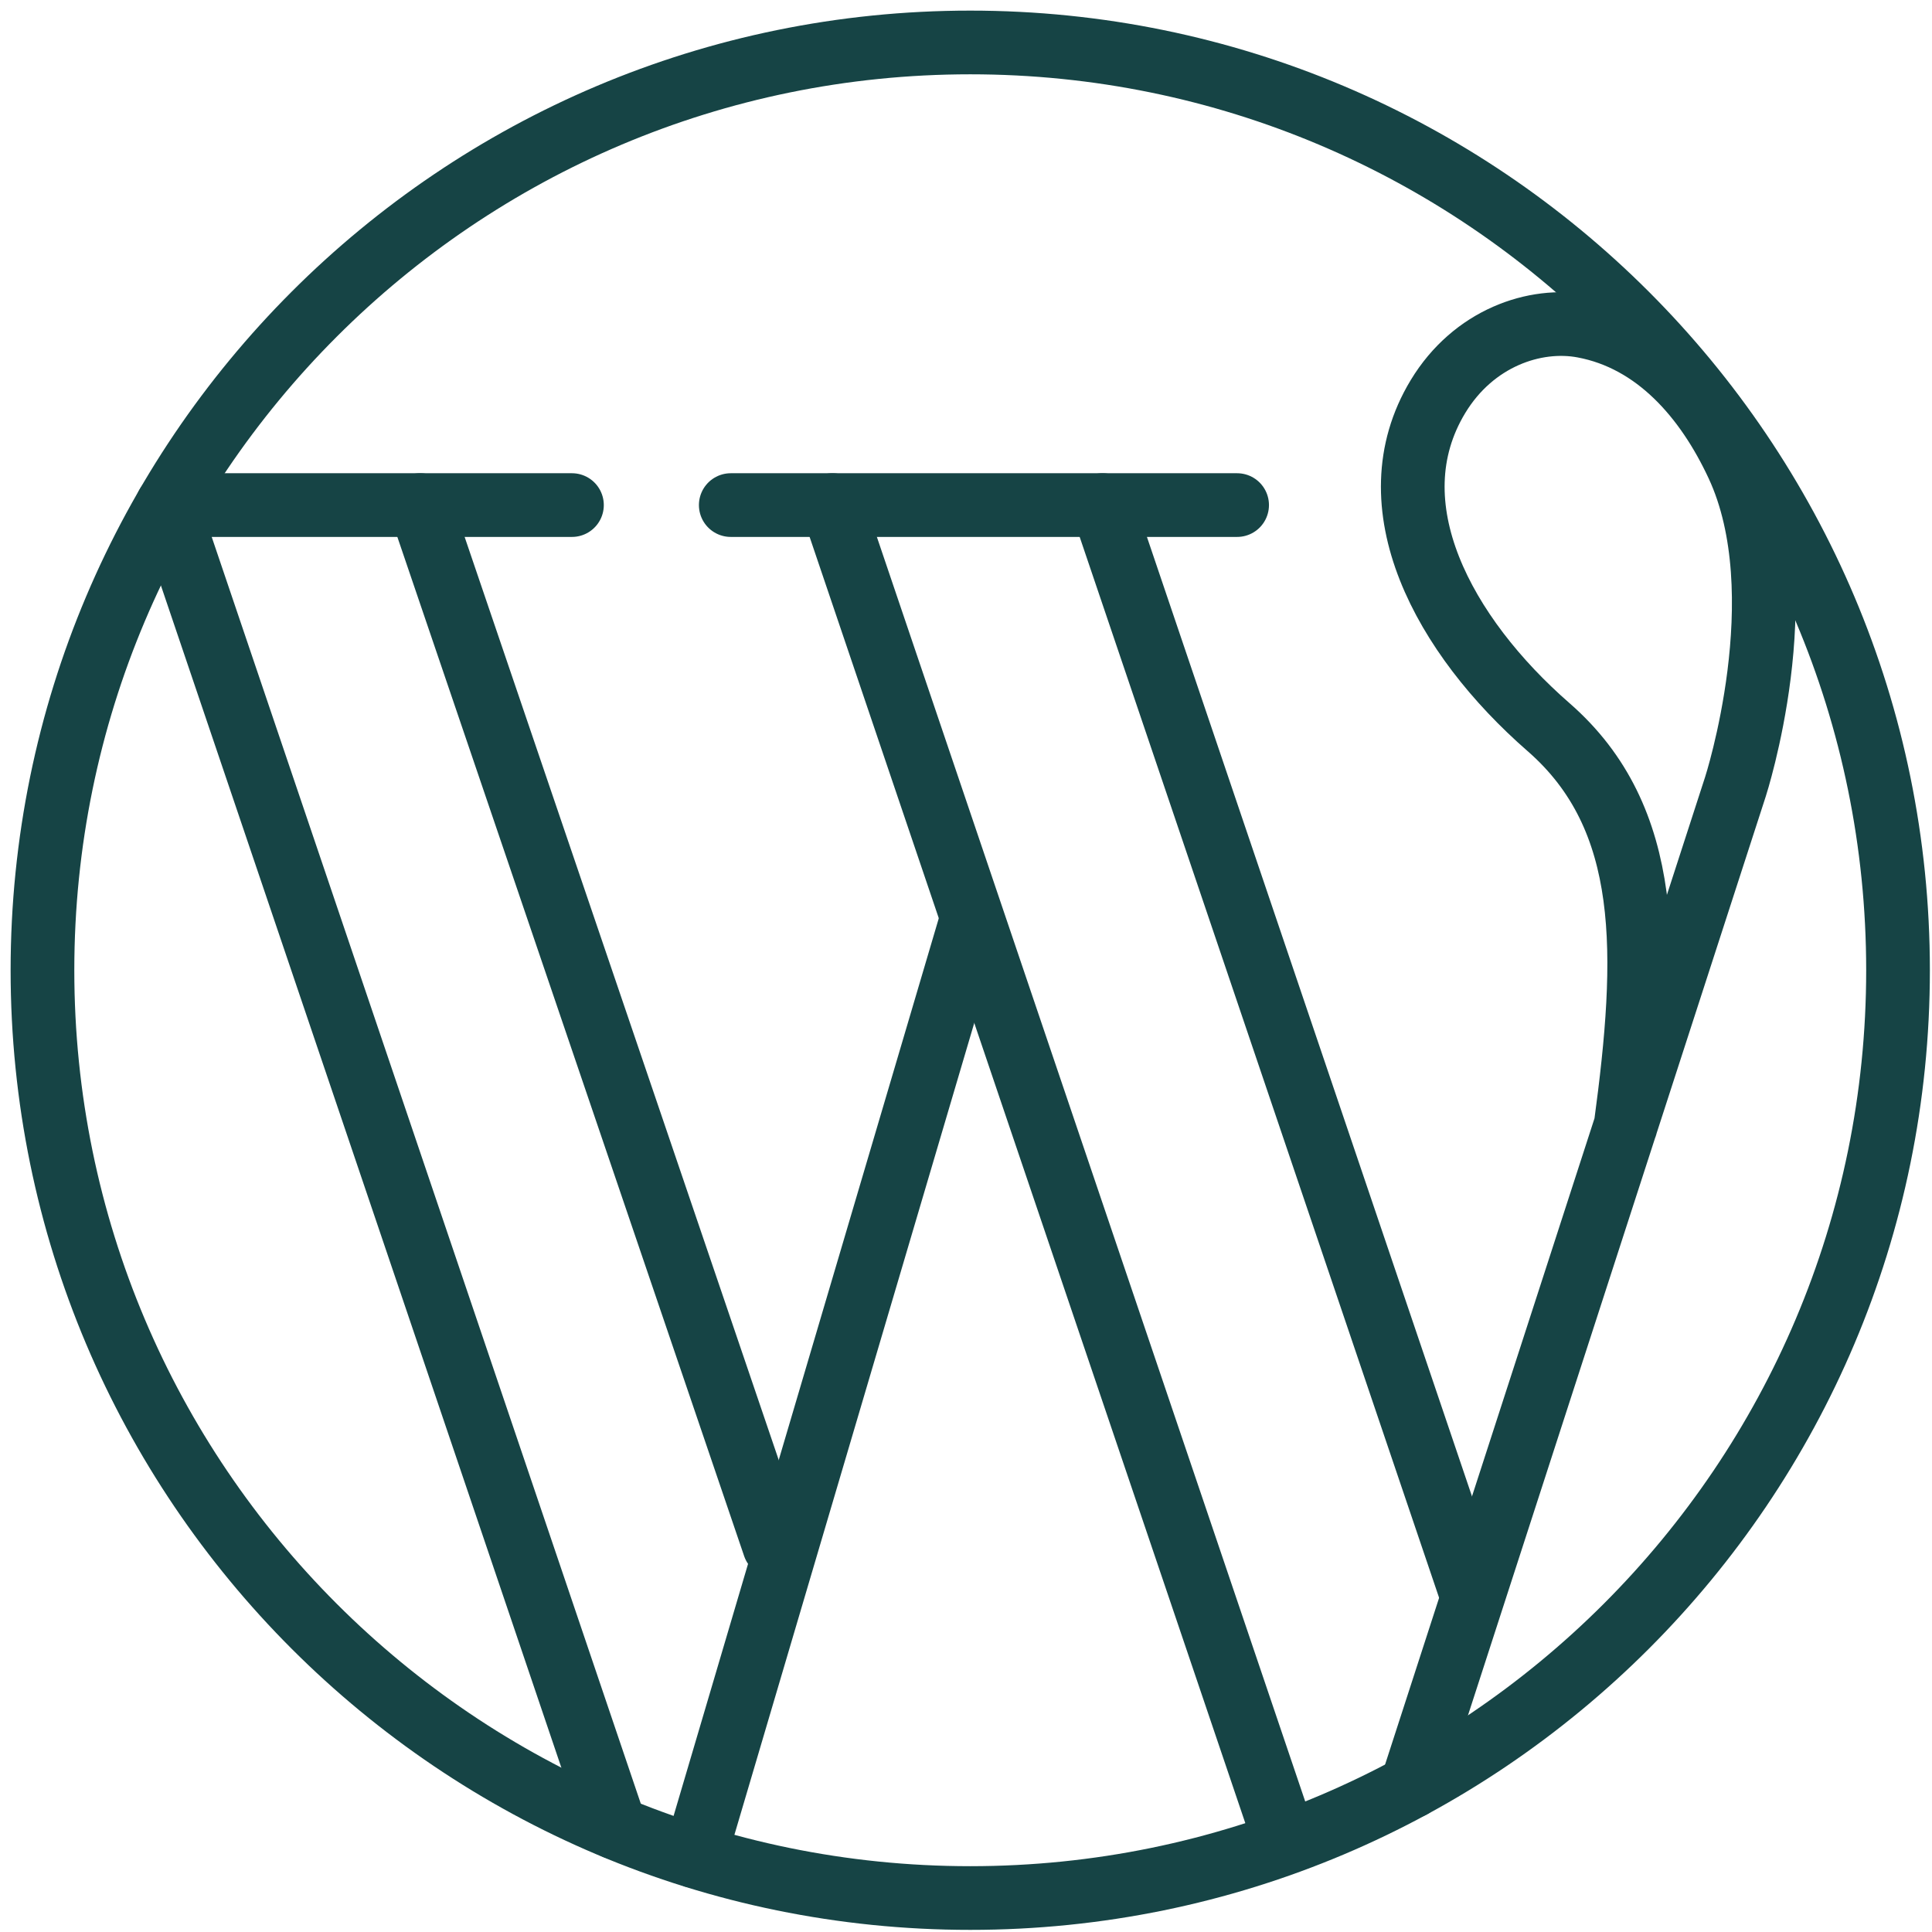
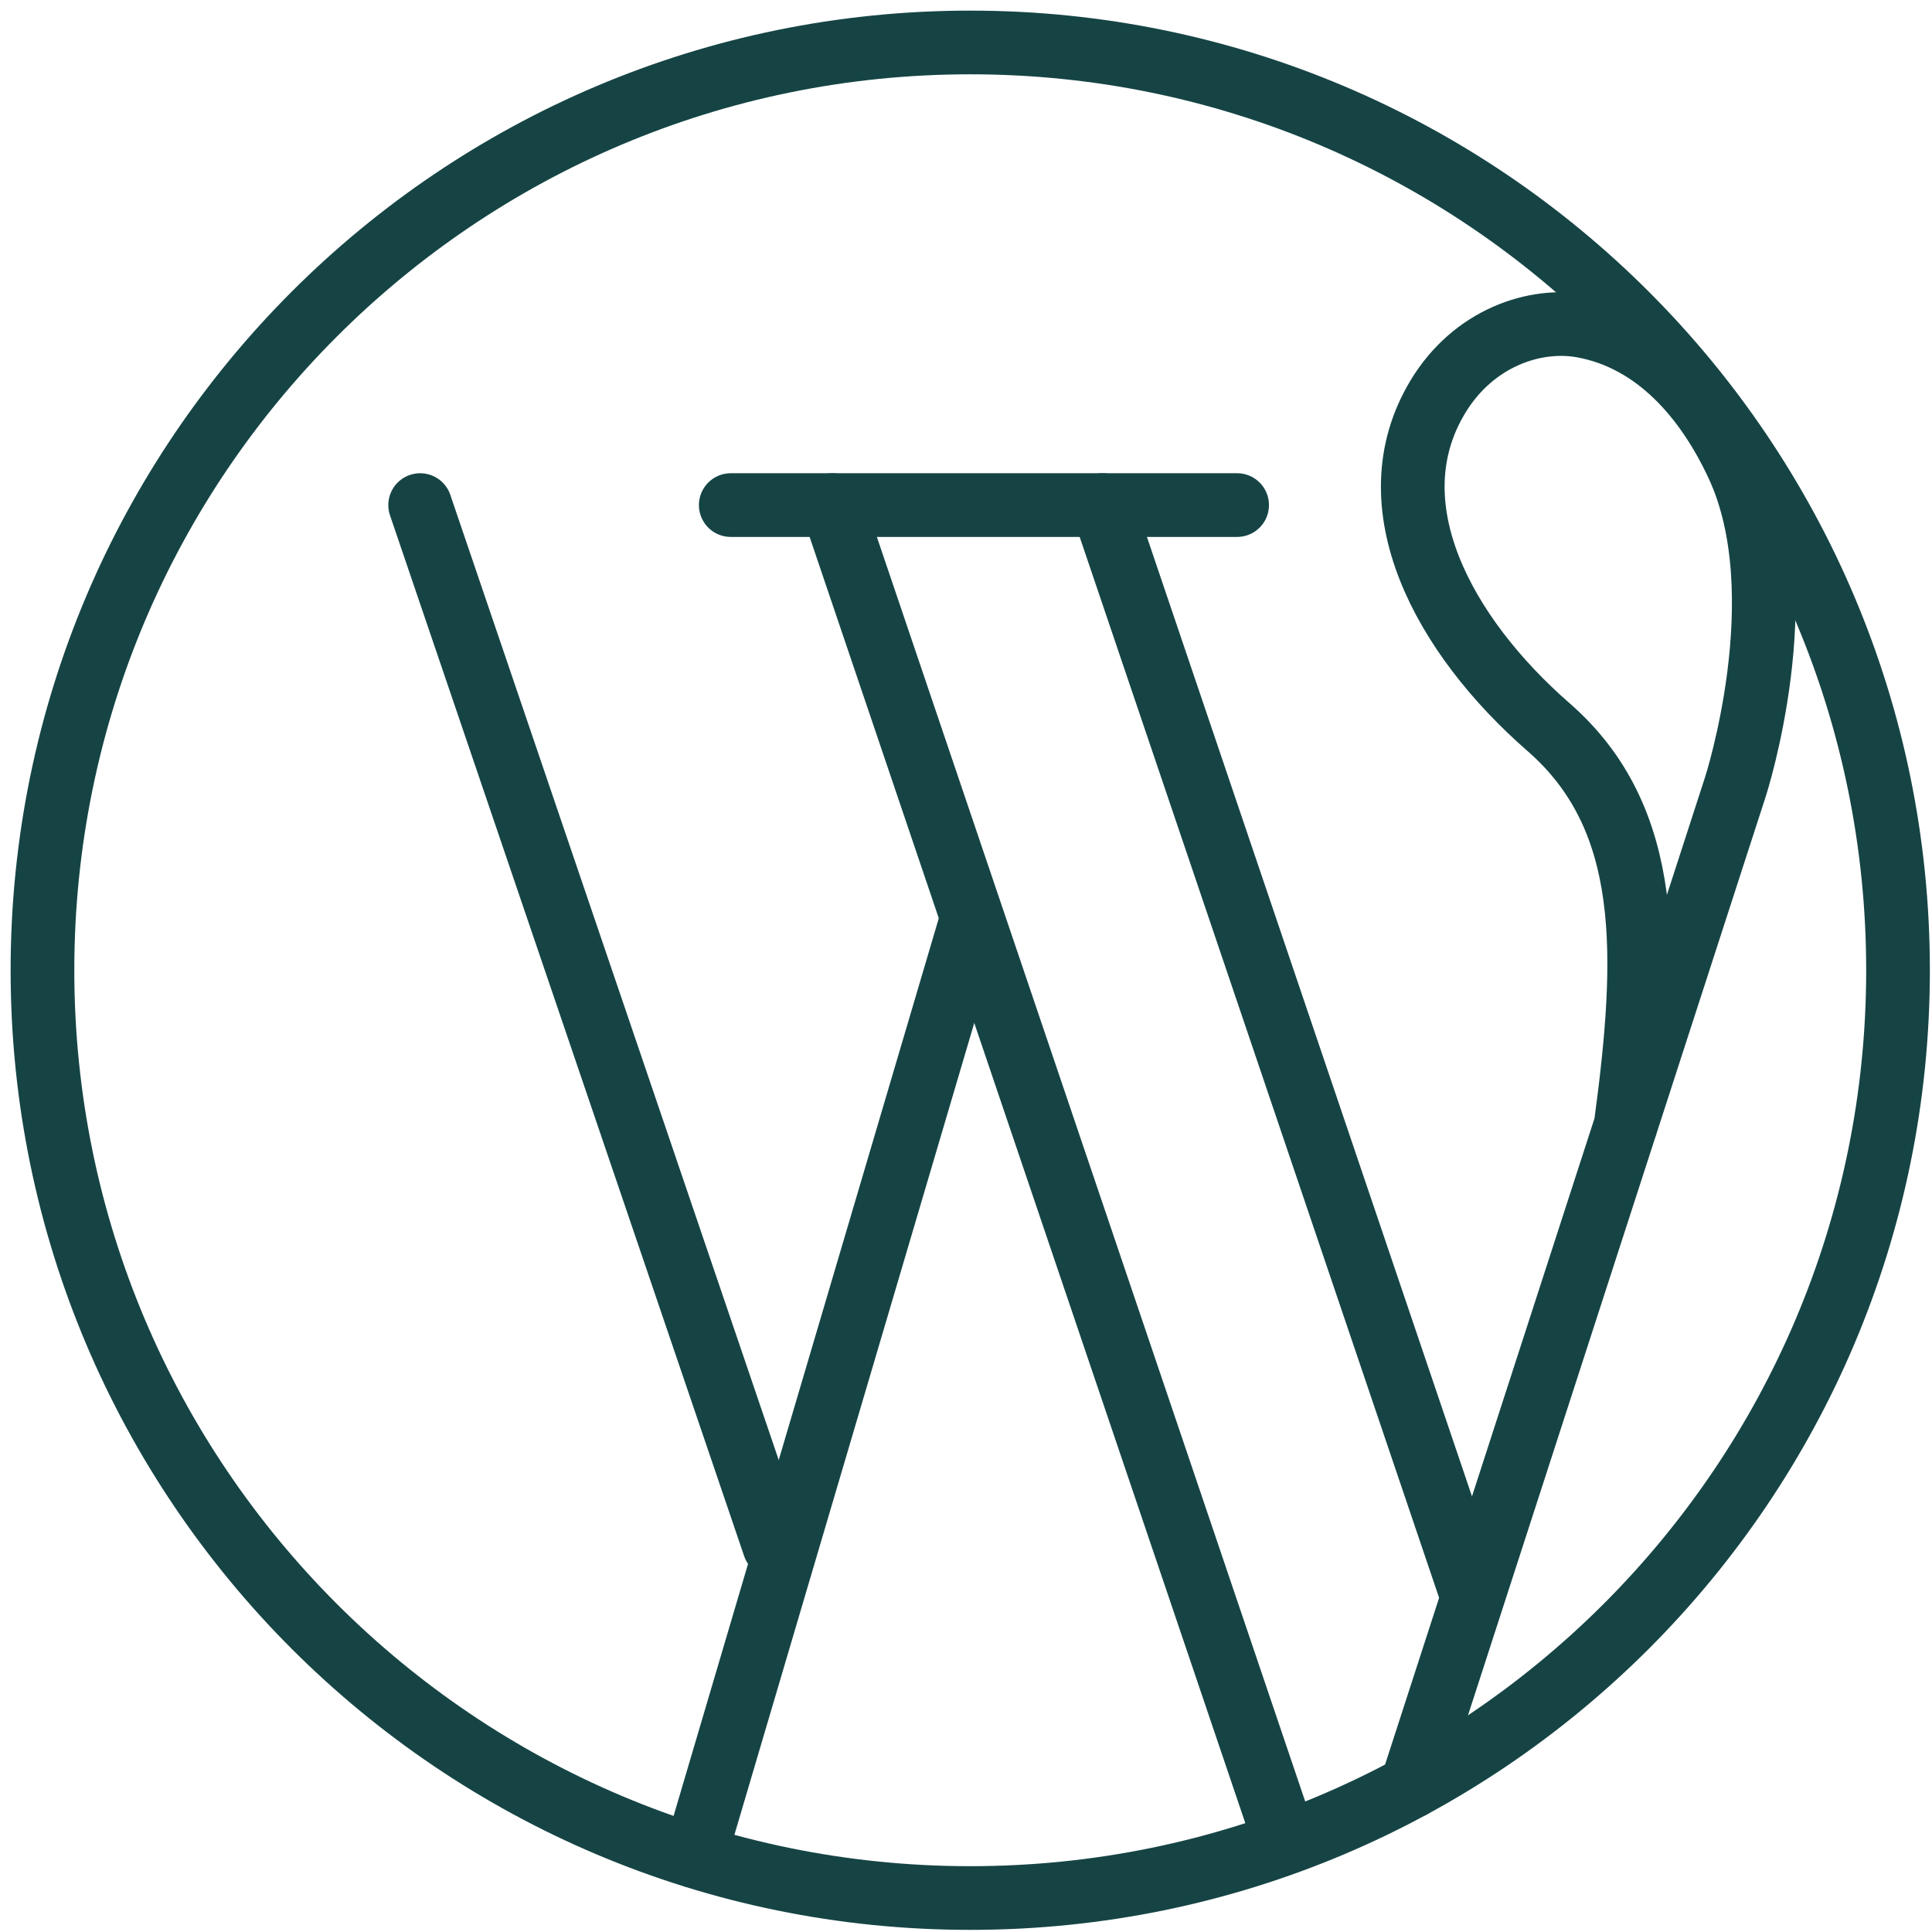
<svg xmlns="http://www.w3.org/2000/svg" width="91" height="91" viewBox="0 0 91 91" fill="none">
  <path d="M45.7 89.4C69.835 89.4 89.4 69.835 89.4 45.7C89.4 21.565 69.835 2 45.7 2C21.565 2 2 21.565 2 45.7C2 69.835 21.565 89.4 45.7 89.4Z" stroke="#164445" stroke-width="3" stroke-linejoin="round" />
-   <path d="M28.98 86.08L7.88 23.79H19.79H26.94" stroke="#164445" stroke-width="3" stroke-linecap="round" stroke-linejoin="round" />
  <path d="M34.42 23.79H51.12H58.27" stroke="#164445" stroke-width="3" stroke-linecap="round" stroke-linejoin="round" />
  <path d="M60.31 86.08L39.21 23.79" stroke="#164445" stroke-width="3" stroke-linecap="round" stroke-linejoin="round" />
  <path d="M69.28 75L51.93 23.79" stroke="#164445" stroke-width="3" stroke-linecap="round" stroke-linejoin="round" />
  <path d="M36.47 72.81L19.79 23.79" stroke="#164445" stroke-width="3" stroke-linecap="round" stroke-linejoin="round" />
  <path d="M32.73 87.43L45.7 43.53" stroke="#164445" stroke-width="3" stroke-linecap="round" stroke-linejoin="round" />
  <path d="M66.48 84.15L81.74 37.06C81.74 37.06 84.68 28 81.84 21.9C80.37 18.74 78 16 74.58 15.36C72.3 14.93 69.4 15.92 67.73 18.68C64.64 23.79 68.01 29.95 72.94 34.25C77.87 38.55 77.66 44.97 76.57 53.03" stroke="#164445" stroke-width="3" stroke-linecap="round" stroke-linejoin="round" />
</svg>